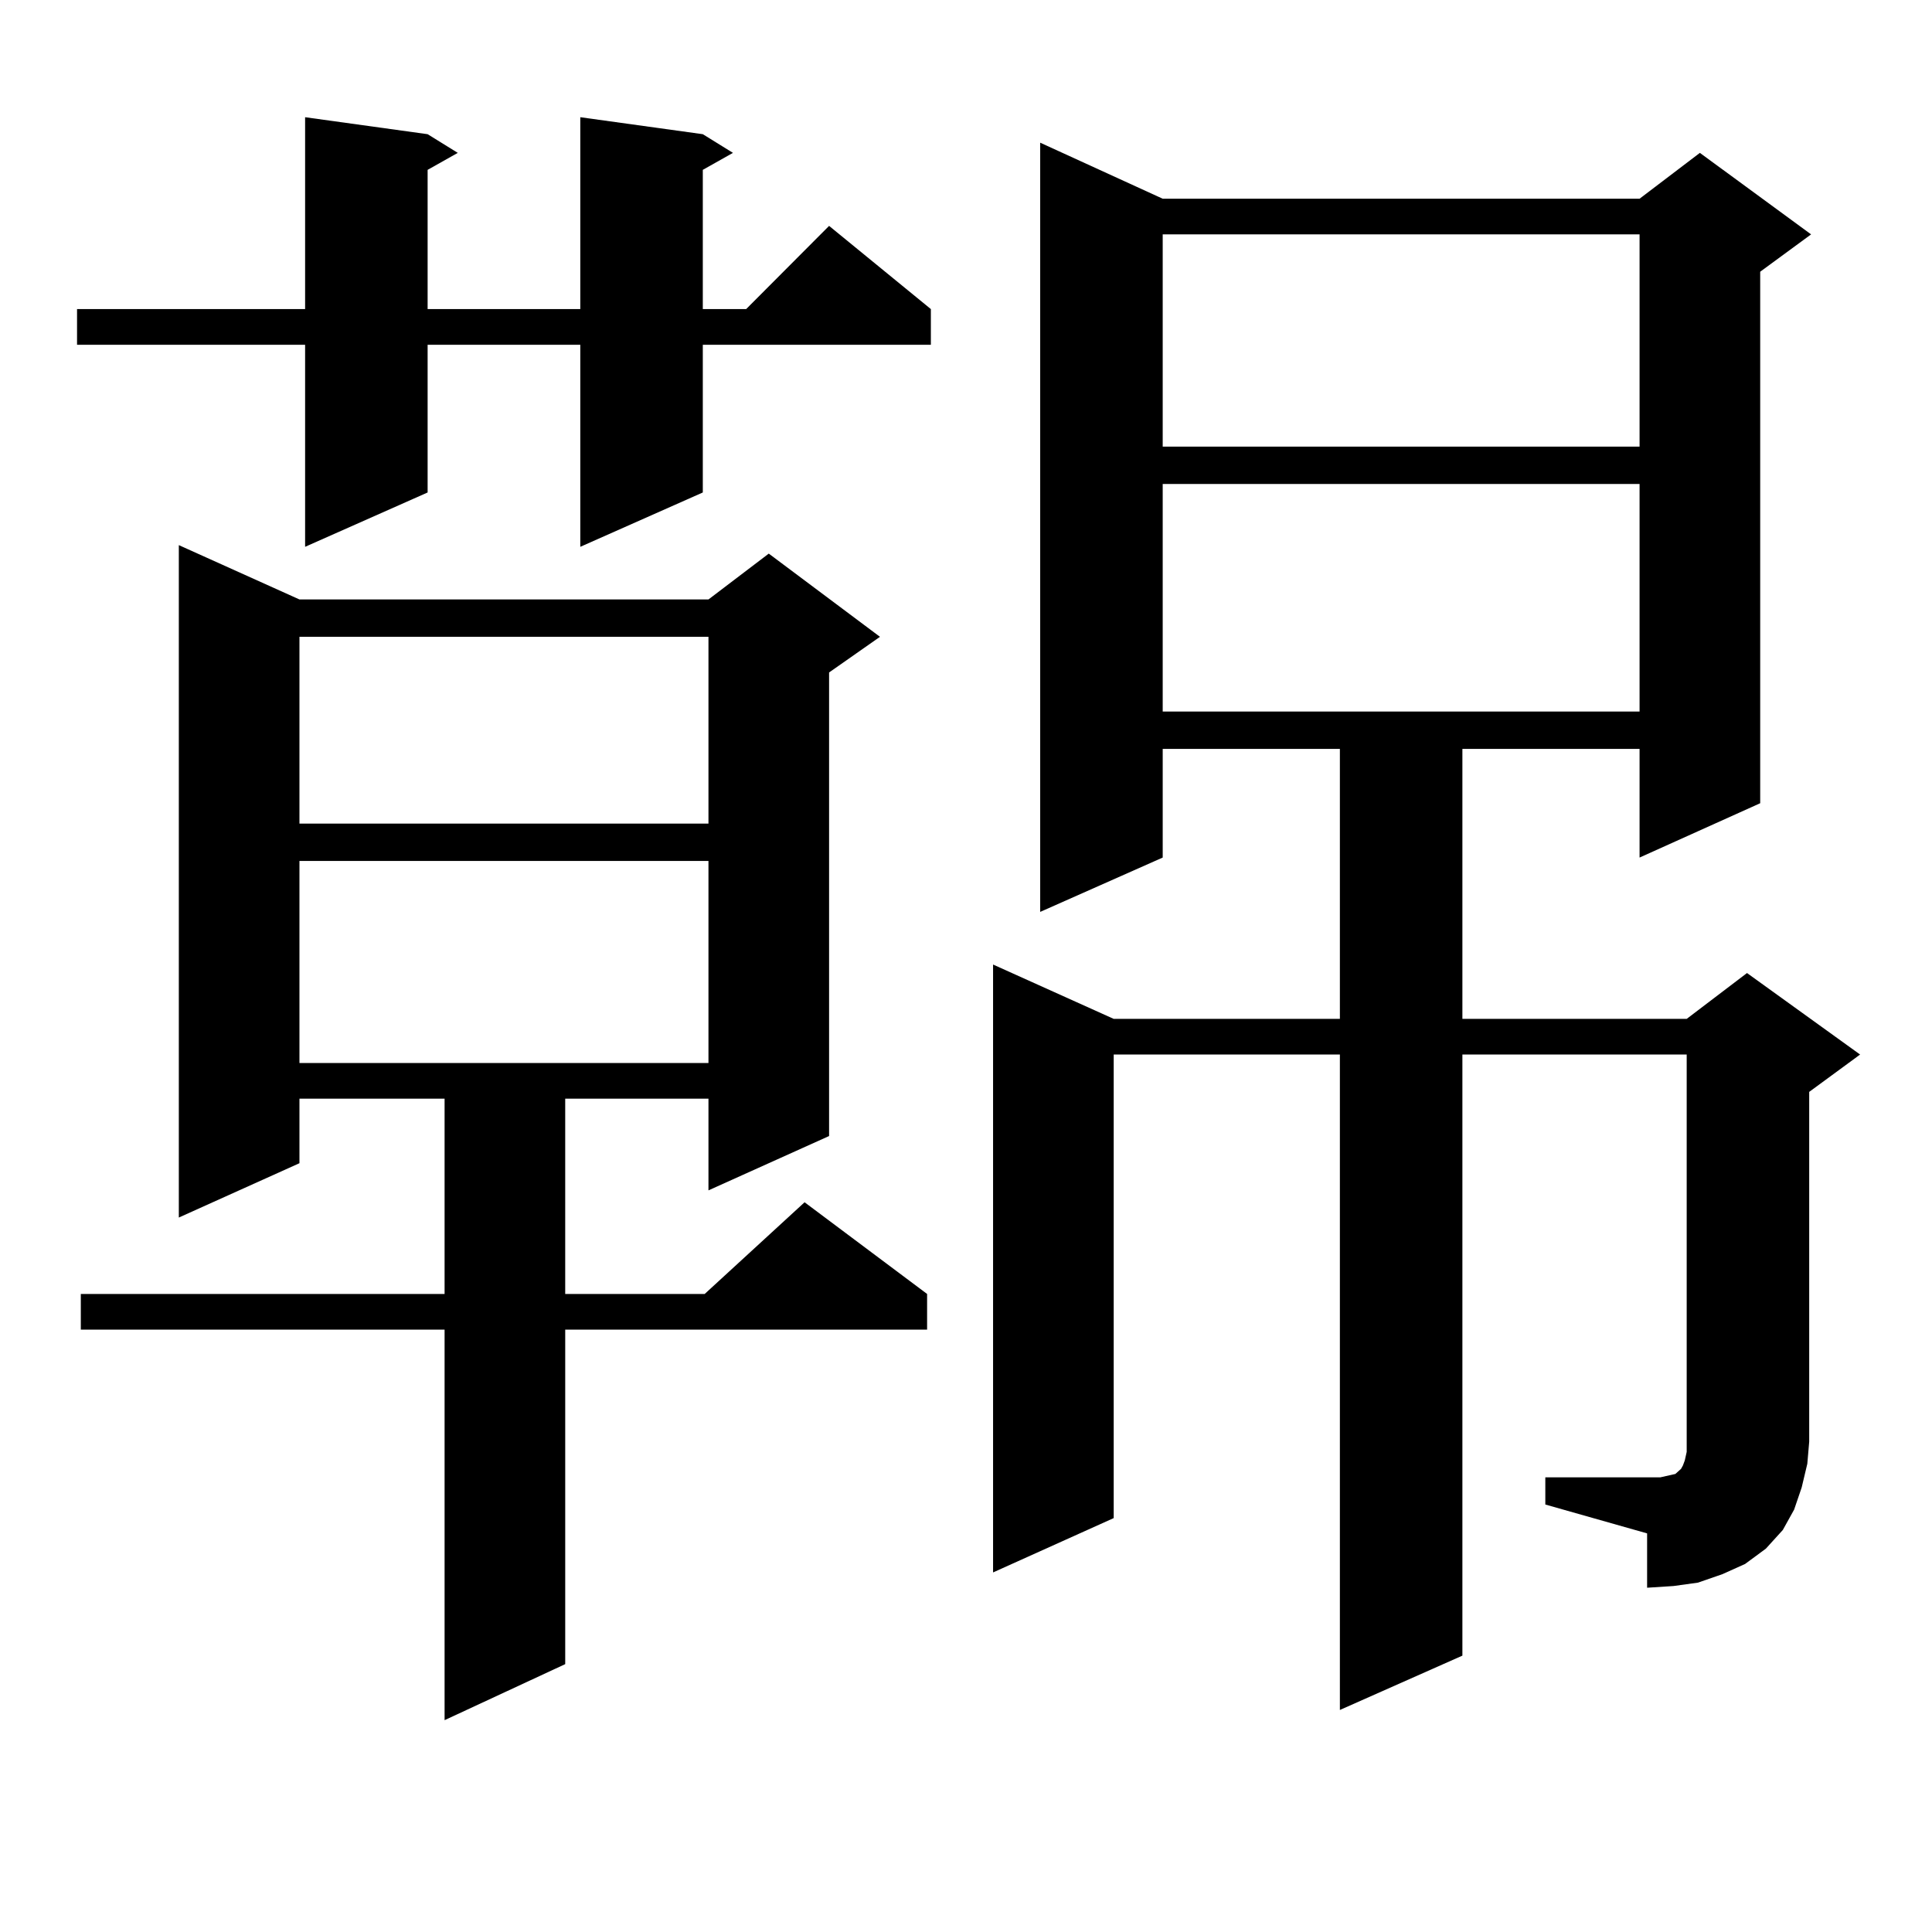
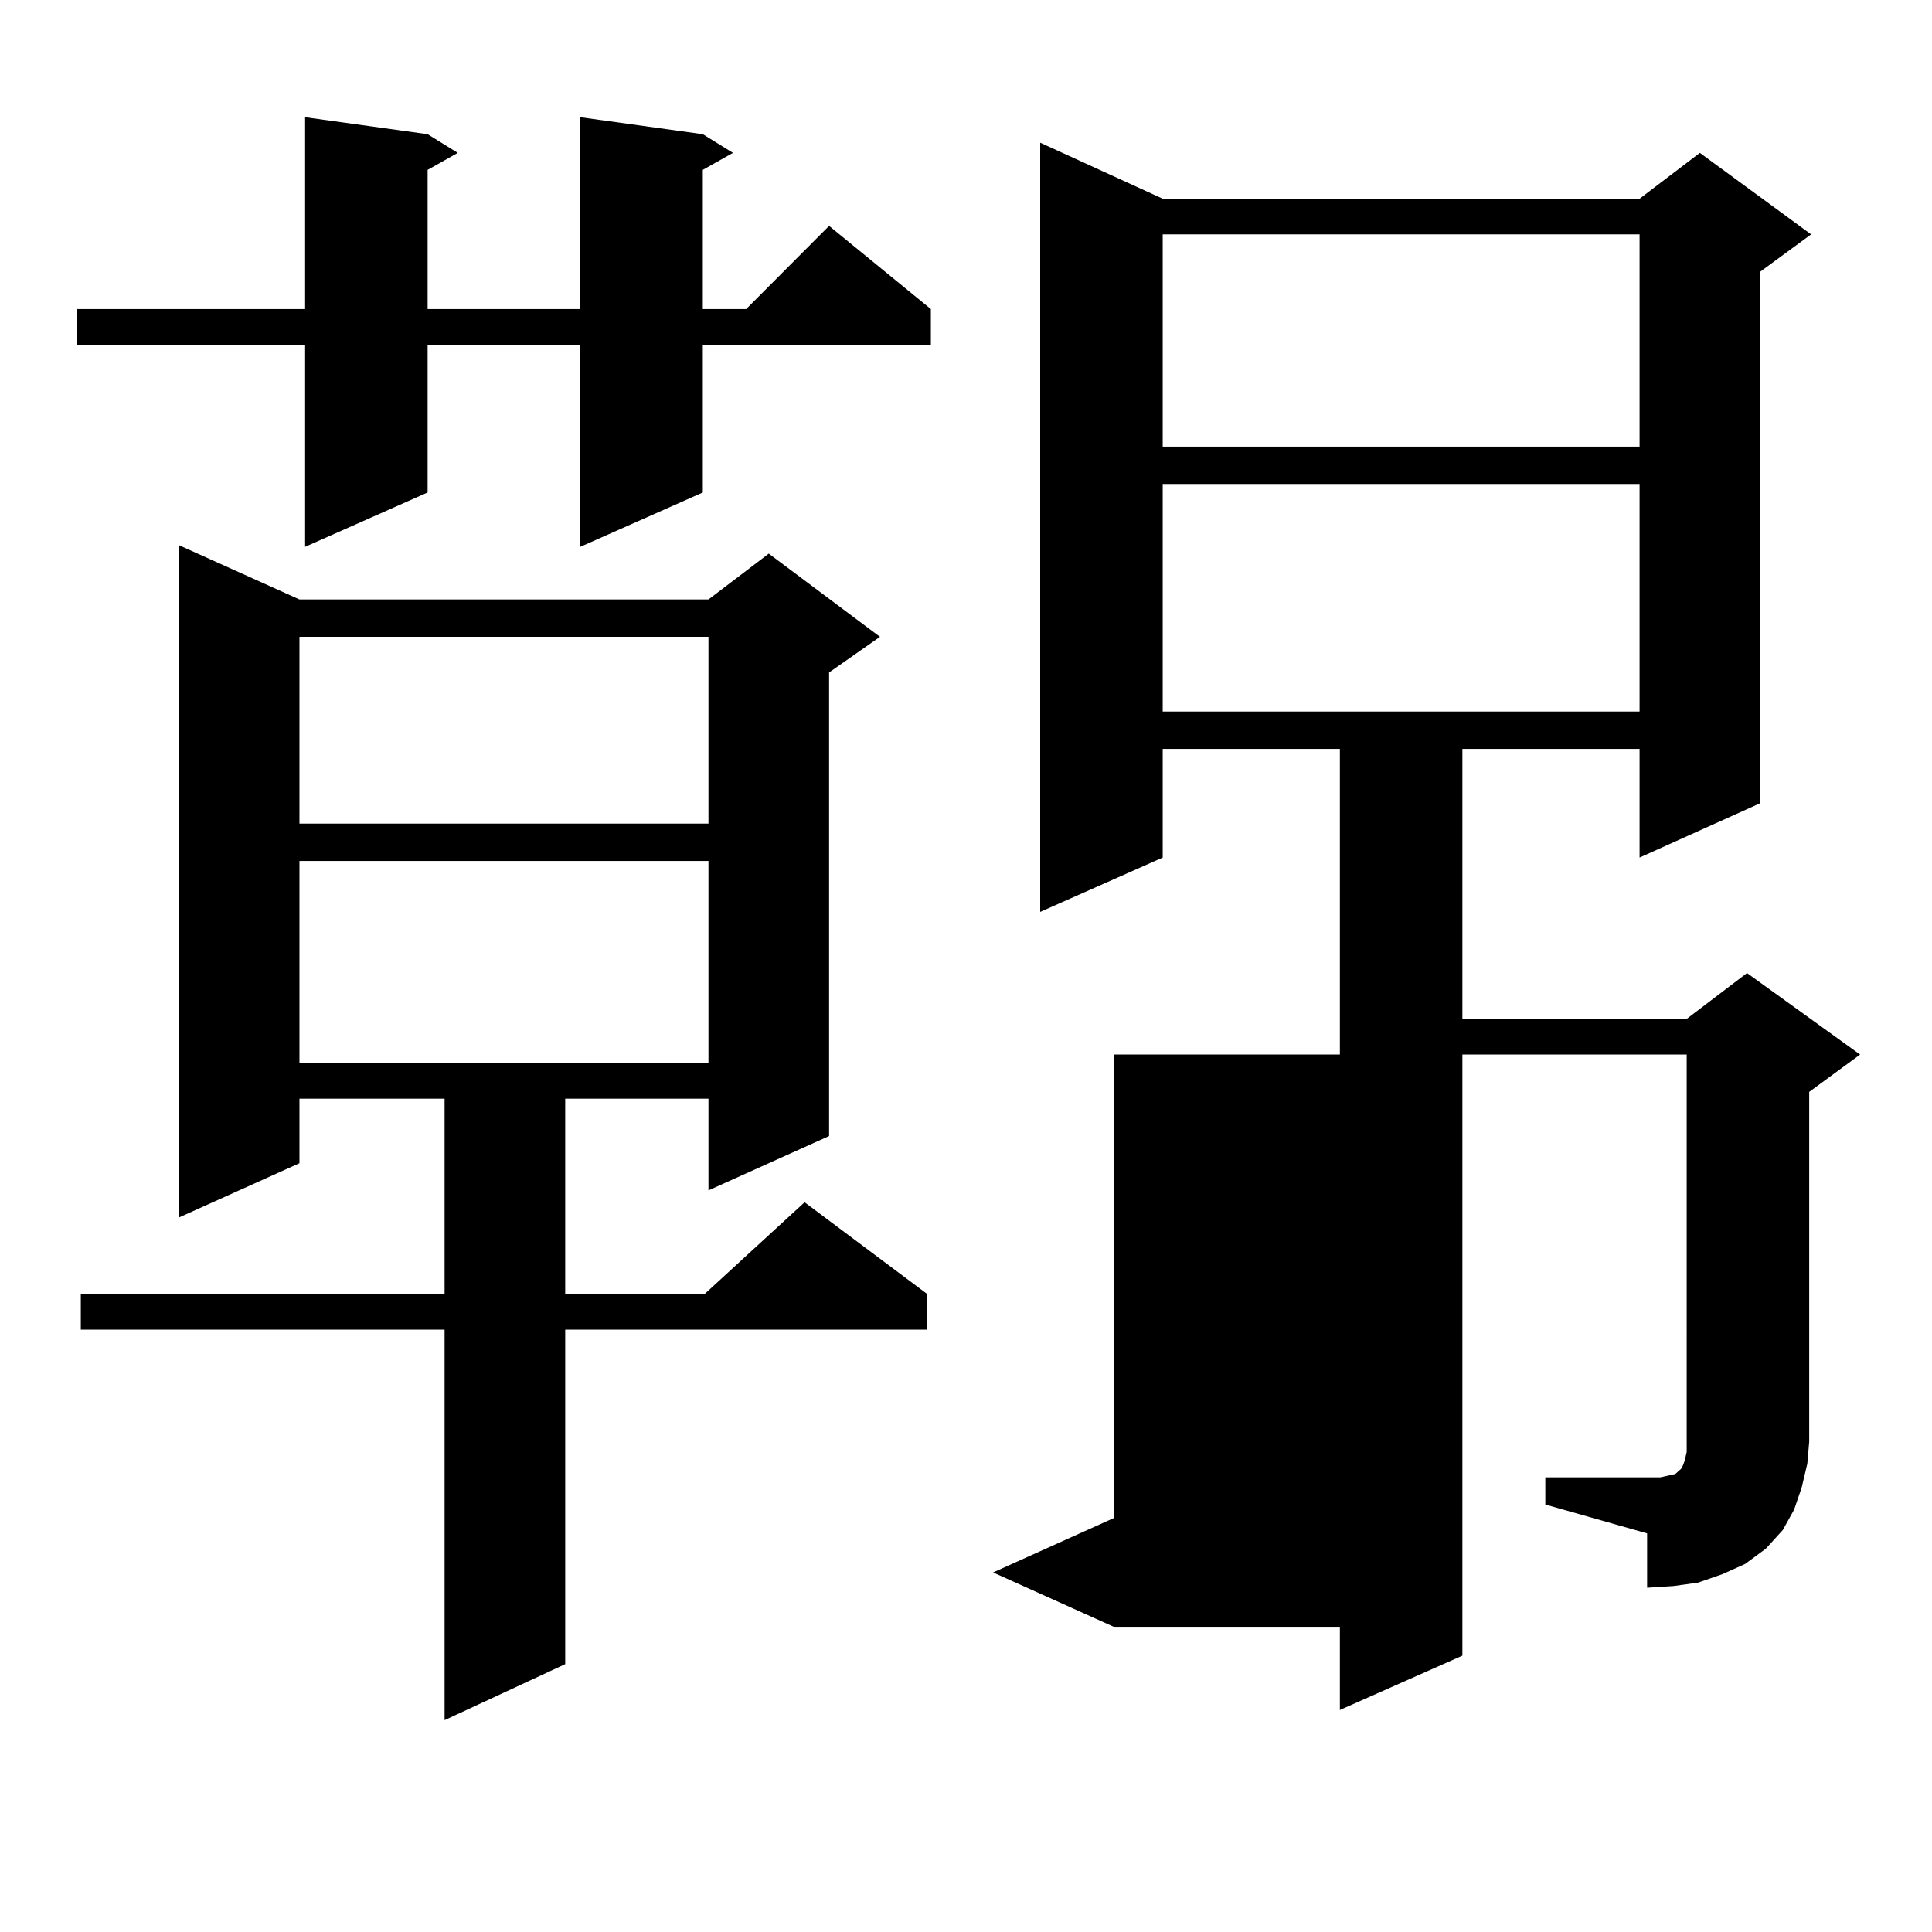
<svg xmlns="http://www.w3.org/2000/svg" version="1.1" id="图层_1" x="0px" y="0px" width="1000px" height="1000px" viewBox="0 0 1000 1000" enable-background="new 0 0 1000 1000" xml:space="preserve">
-   <path d="M363.771,69.457l15.609,9.668l-15.609,8.789v72.07h22.438l42.926-43.066l52.682,43.066v18.457H363.771v76.465  l-63.413,28.125v-104.59h-79.022v76.465l-63.413,28.125v-104.59H39.877v-18.457h118.046V60.668l63.413,8.789l15.609,9.668  l-15.609,8.789v72.07h79.022V60.668L363.771,69.457z M154.996,310.277h211.702l31.219-23.73l57.56,43.066l-26.341,18.457v239.941  l-62.438,28.125v-47.461h-74.145V669.75h72.193l51.706-47.461l63.413,47.461v18.457H292.554v173.145l-62.438,29.004V688.207H41.828  V669.75h188.288V568.676h-75.12v33.398l-62.438,28.125V282.152L154.996,310.277z M154.996,329.613v96.68h211.702v-96.68H154.996z   M154.996,445.629v104.59h211.702v-104.59H154.996z M799.858,764.672h52.682h6.829l3.902-0.879l3.902-0.879l0.976-0.879l0.976-0.879  l0.976-0.879l0.976-1.758l0.976-2.637l0.976-4.395V545.824H756.933v311.133l-63.413,28.125V545.824h-117.07v239.941l-62.438,28.125  V499.242l62.438,28.125h117.07V387.621h-91.705v56.25l-63.413,28.125V73.852l63.413,29.004h246.823l31.219-23.73l57.56,42.188  l-26.341,19.336v275.098l-62.438,28.125v-56.25h-91.705v139.746h116.095l31.219-23.73l58.535,42.188L936.44,565.16v181.055  l-0.976,11.426l-2.927,12.305l-3.902,11.426l-5.854,10.547l-8.78,9.668l-10.731,7.91l-11.707,5.273l-12.683,4.395l-12.683,1.758  l-13.658,0.879v-28.125l-52.682-14.941V764.672z M601.814,121.313v109.863h246.823V121.313H601.814z M601.814,250.512v117.773  h246.823V250.512H601.814z" />
+   <path d="M363.771,69.457l15.609,9.668l-15.609,8.789v72.07h22.438l42.926-43.066l52.682,43.066v18.457H363.771v76.465  l-63.413,28.125v-104.59h-79.022v76.465l-63.413,28.125v-104.59H39.877v-18.457h118.046V60.668l63.413,8.789l15.609,9.668  l-15.609,8.789v72.07h79.022V60.668L363.771,69.457z M154.996,310.277h211.702l31.219-23.73l57.56,43.066l-26.341,18.457v239.941  l-62.438,28.125v-47.461h-74.145V669.75h72.193l51.706-47.461l63.413,47.461v18.457H292.554v173.145l-62.438,29.004V688.207H41.828  V669.75h188.288V568.676h-75.12v33.398l-62.438,28.125V282.152L154.996,310.277z M154.996,329.613v96.68h211.702v-96.68H154.996z   M154.996,445.629v104.59h211.702v-104.59H154.996z M799.858,764.672h52.682h6.829l3.902-0.879l3.902-0.879l0.976-0.879l0.976-0.879  l0.976-0.879l0.976-1.758l0.976-2.637l0.976-4.395V545.824H756.933v311.133l-63.413,28.125V545.824h-117.07v239.941l-62.438,28.125  l62.438,28.125h117.07V387.621h-91.705v56.25l-63.413,28.125V73.852l63.413,29.004h246.823l31.219-23.73l57.56,42.188  l-26.341,19.336v275.098l-62.438,28.125v-56.25h-91.705v139.746h116.095l31.219-23.73l58.535,42.188L936.44,565.16v181.055  l-0.976,11.426l-2.927,12.305l-3.902,11.426l-5.854,10.547l-8.78,9.668l-10.731,7.91l-11.707,5.273l-12.683,4.395l-12.683,1.758  l-13.658,0.879v-28.125l-52.682-14.941V764.672z M601.814,121.313v109.863h246.823V121.313H601.814z M601.814,250.512v117.773  h246.823V250.512H601.814z" />
</svg>